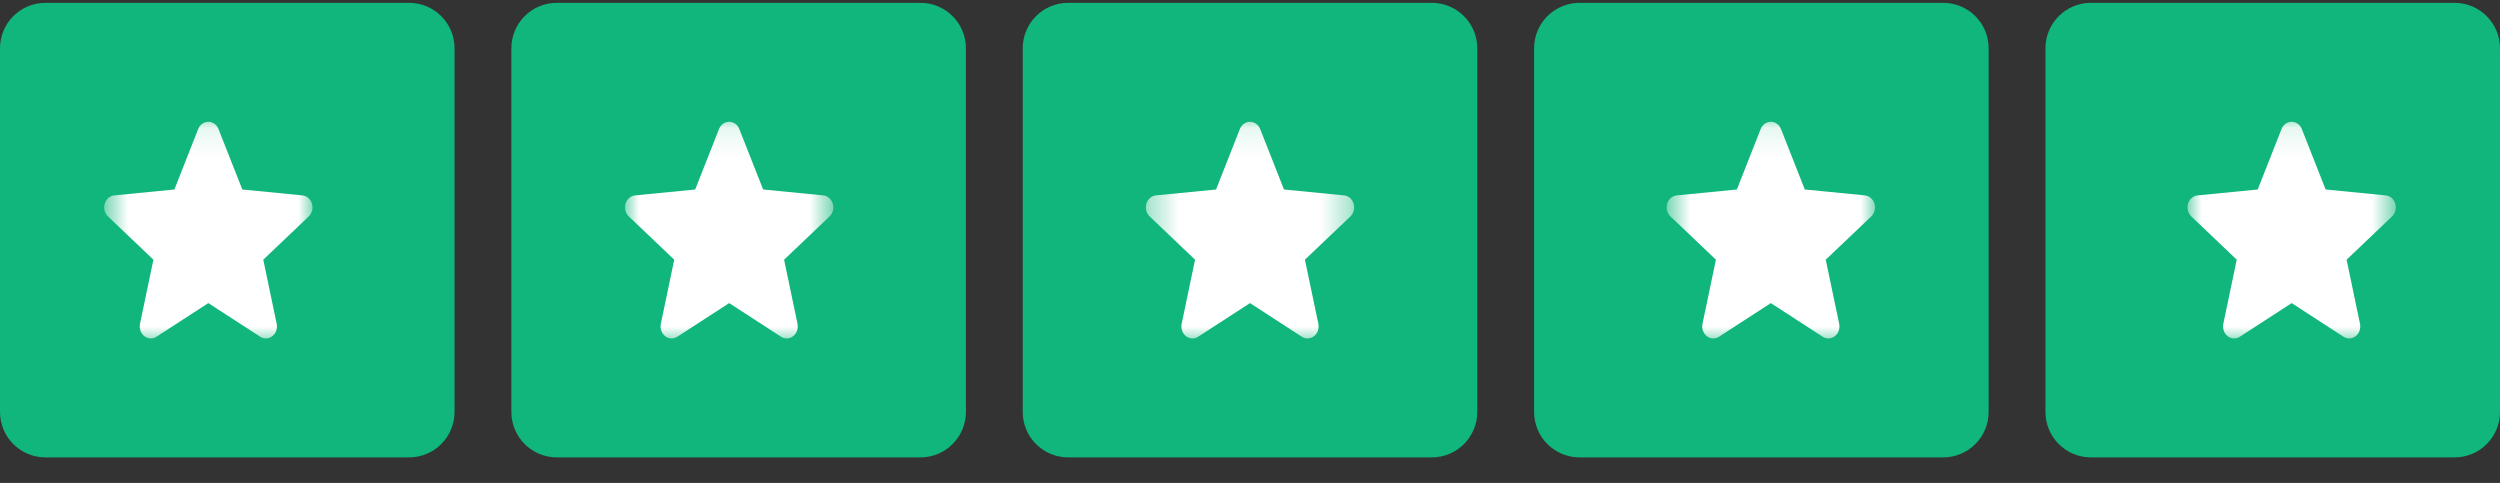
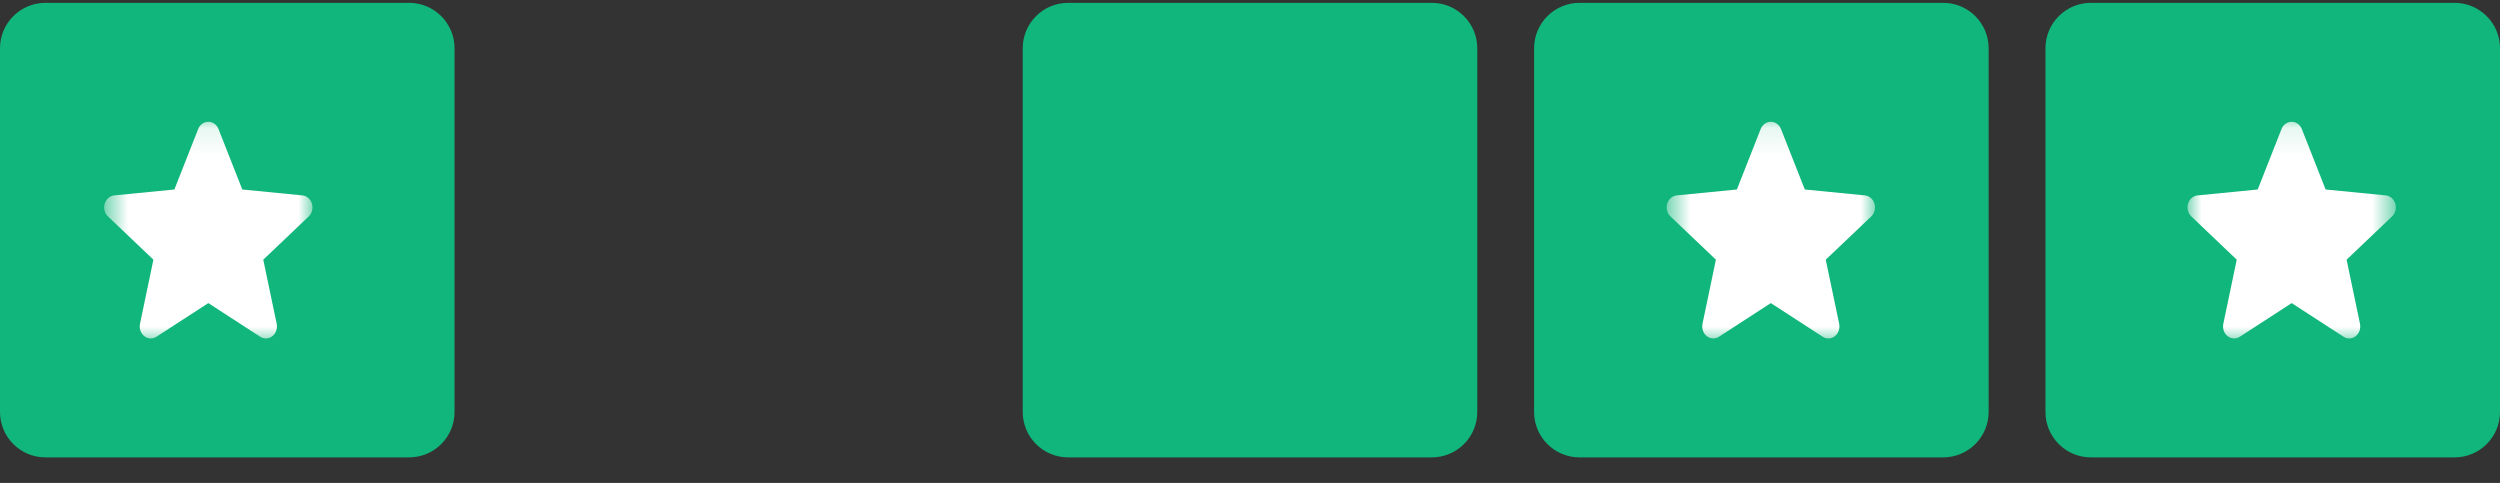
<svg xmlns="http://www.w3.org/2000/svg" fill="none" viewBox="0 0 88 17" height="17" width="88">
  <rect x="0" y="0" width="88" height="17" fill="#333333" stroke="none" />
  <path fill="#10B67B" d="M14.4 0.1H1.6C0.716 0.1 0 0.816 0 1.7V14.5C0 15.384 0.716 16.1 1.6 16.1H14.4C15.284 16.1 16 15.384 16 14.5V1.7C16 0.816 15.284 0.1 14.4 0.1Z" />
-   <path fill="#10B67B" d="M32.4 0.1H19.6C18.716 0.1 18 0.816 18 1.7V14.5C18 15.384 18.716 16.1 19.6 16.1H32.4C33.284 16.1 34 15.384 34 14.5V1.7C34 0.816 33.284 0.1 32.4 0.1Z" />
  <path fill="#10B67B" d="M50.4 0.1H37.6C36.716 0.1 36 0.816 36 1.7V14.5C36 15.384 36.716 16.1 37.6 16.1H50.4C51.284 16.1 52 15.384 52 14.5V1.7C52 0.816 51.284 0.1 50.4 0.1Z" />
  <path fill="#10B67B" d="M68.4 0.1H55.6C54.716 0.1 54 0.816 54 1.7V14.5C54 15.384 54.716 16.1 55.6 16.1H68.4C69.284 16.1 70 15.384 70 14.5V1.7C70 0.816 69.284 0.1 68.4 0.1Z" />
  <path fill="#10B67B" d="M86.4 0.1H73.6C72.716 0.1 72 0.816 72 1.7V14.5C72 15.384 72.716 16.1 73.6 16.1H86.4C87.284 16.1 88 15.384 88 14.5V1.7C88 0.816 87.284 0.1 86.4 0.1Z" />
  <mask height="9" width="8" y="4" x="22" maskUnits="userSpaceOnUse" style="mask-type:luminance" id="mask0_223_821">
    <path fill="white" d="M29.333 4.1H22V12.1H29.333V4.1Z" />
  </mask>
  <g mask="url(#mask0_223_821)">
-     <path fill="white" d="M29.314 7.169C29.266 7.008 29.135 6.894 28.979 6.878L26.862 6.67L26.025 4.544C25.964 4.388 25.823 4.287 25.667 4.287C25.511 4.287 25.37 4.388 25.308 4.544L24.471 6.67L22.354 6.878C22.199 6.894 22.068 7.008 22.019 7.169C21.971 7.33 22.016 7.507 22.134 7.618L23.733 9.141L23.262 11.396C23.227 11.562 23.286 11.733 23.413 11.833C23.482 11.886 23.561 11.913 23.641 11.913C23.71 11.913 23.779 11.893 23.841 11.853L25.667 10.669L27.492 11.853C27.626 11.94 27.794 11.932 27.92 11.833C28.047 11.733 28.107 11.562 28.072 11.396L27.6 9.141L29.2 7.619C29.318 7.507 29.363 7.331 29.314 7.169Z" />
-   </g>
+     </g>
  <mask height="9" width="8" y="4" x="3" maskUnits="userSpaceOnUse" style="mask-type:luminance" id="mask1_223_821">
    <path fill="white" d="M11 4.1H3.667V12.1H11V4.1Z" />
  </mask>
  <g mask="url(#mask1_223_821)">
    <path fill="white" d="M10.981 7.169C10.933 7.008 10.801 6.894 10.645 6.878L8.529 6.67L7.692 4.544C7.63 4.388 7.49 4.287 7.333 4.287C7.177 4.287 7.036 4.388 6.975 4.544L6.138 6.67L4.021 6.878C3.866 6.894 3.734 7.008 3.686 7.169C3.637 7.33 3.682 7.507 3.8 7.618L5.4 9.141L4.928 11.396C4.894 11.562 4.953 11.733 5.08 11.833C5.148 11.886 5.227 11.913 5.308 11.913C5.377 11.913 5.446 11.893 5.507 11.853L7.333 10.669L9.159 11.853C9.292 11.94 9.461 11.932 9.587 11.833C9.714 11.733 9.773 11.562 9.739 11.396L9.267 9.141L10.867 7.619C10.985 7.507 11.03 7.331 10.981 7.169Z" />
  </g>
  <mask height="9" width="8" y="4" x="40" maskUnits="userSpaceOnUse" style="mask-type:luminance" id="mask2_223_821">
-     <path fill="white" d="M47.667 4.1H40.333V12.1H47.667V4.1Z" />
-   </mask>
+     </mask>
  <g mask="url(#mask2_223_821)">
    <path fill="white" d="M47.648 7.169C47.599 7.008 47.468 6.894 47.312 6.878L45.196 6.67L44.359 4.544C44.297 4.388 44.156 4.287 44 4.287C43.844 4.287 43.703 4.388 43.642 4.544L42.805 6.67L40.688 6.878C40.532 6.894 40.401 7.008 40.353 7.169C40.304 7.33 40.349 7.507 40.467 7.618L42.066 9.141L41.595 11.396C41.56 11.562 41.62 11.733 41.747 11.833C41.815 11.886 41.894 11.913 41.975 11.913C42.044 11.913 42.113 11.893 42.174 11.853L44 10.669L45.825 11.853C45.959 11.94 46.128 11.932 46.254 11.833C46.381 11.733 46.44 11.562 46.406 11.396L45.933 9.141L47.533 7.619C47.651 7.507 47.696 7.331 47.648 7.169Z" />
  </g>
  <mask height="9" width="8" y="4" x="58" maskUnits="userSpaceOnUse" style="mask-type:luminance" id="mask3_223_821">
    <path fill="white" d="M66 4.1H58.667V12.1H66V4.1Z" />
  </mask>
  <g mask="url(#mask3_223_821)">
    <path fill="white" d="M65.981 7.169C65.933 7.008 65.801 6.894 65.645 6.878L63.529 6.67L62.692 4.544C62.63 4.388 62.49 4.287 62.333 4.287C62.177 4.287 62.036 4.388 61.975 4.544L61.138 6.67L59.021 6.878C58.865 6.894 58.734 7.008 58.686 7.169C58.638 7.33 58.682 7.507 58.8 7.618L60.4 9.141L59.928 11.396C59.894 11.562 59.953 11.733 60.08 11.833C60.148 11.886 60.227 11.913 60.308 11.913C60.377 11.913 60.446 11.893 60.508 11.853L62.333 10.669L64.159 11.853C64.292 11.94 64.461 11.932 64.587 11.833C64.714 11.733 64.773 11.562 64.739 11.396L64.266 9.141L65.867 7.619C65.985 7.507 66.029 7.331 65.981 7.169Z" />
  </g>
  <mask height="9" width="8" y="4" x="77" maskUnits="userSpaceOnUse" style="mask-type:luminance" id="mask4_223_821">
    <path fill="white" d="M84.333 4.1H77V12.1H84.333V4.1Z" />
  </mask>
  <g mask="url(#mask4_223_821)">
    <path fill="white" d="M84.314 7.169C84.266 7.008 84.135 6.894 83.979 6.878L81.862 6.67L81.025 4.544C80.964 4.388 80.823 4.287 80.667 4.287C80.511 4.287 80.37 4.388 80.308 4.544L79.472 6.67L77.354 6.878C77.199 6.894 77.068 7.008 77.019 7.169C76.971 7.33 77.016 7.507 77.134 7.618L78.733 9.141L78.261 11.396C78.227 11.562 78.286 11.733 78.413 11.833C78.481 11.886 78.561 11.913 78.641 11.913C78.71 11.913 78.779 11.893 78.841 11.853L80.667 10.669L82.492 11.853C82.626 11.94 82.794 11.932 82.92 11.833C83.047 11.733 83.107 11.562 83.072 11.396L82.6 9.141L84.2 7.619C84.318 7.507 84.363 7.331 84.314 7.169Z" />
  </g>
</svg>